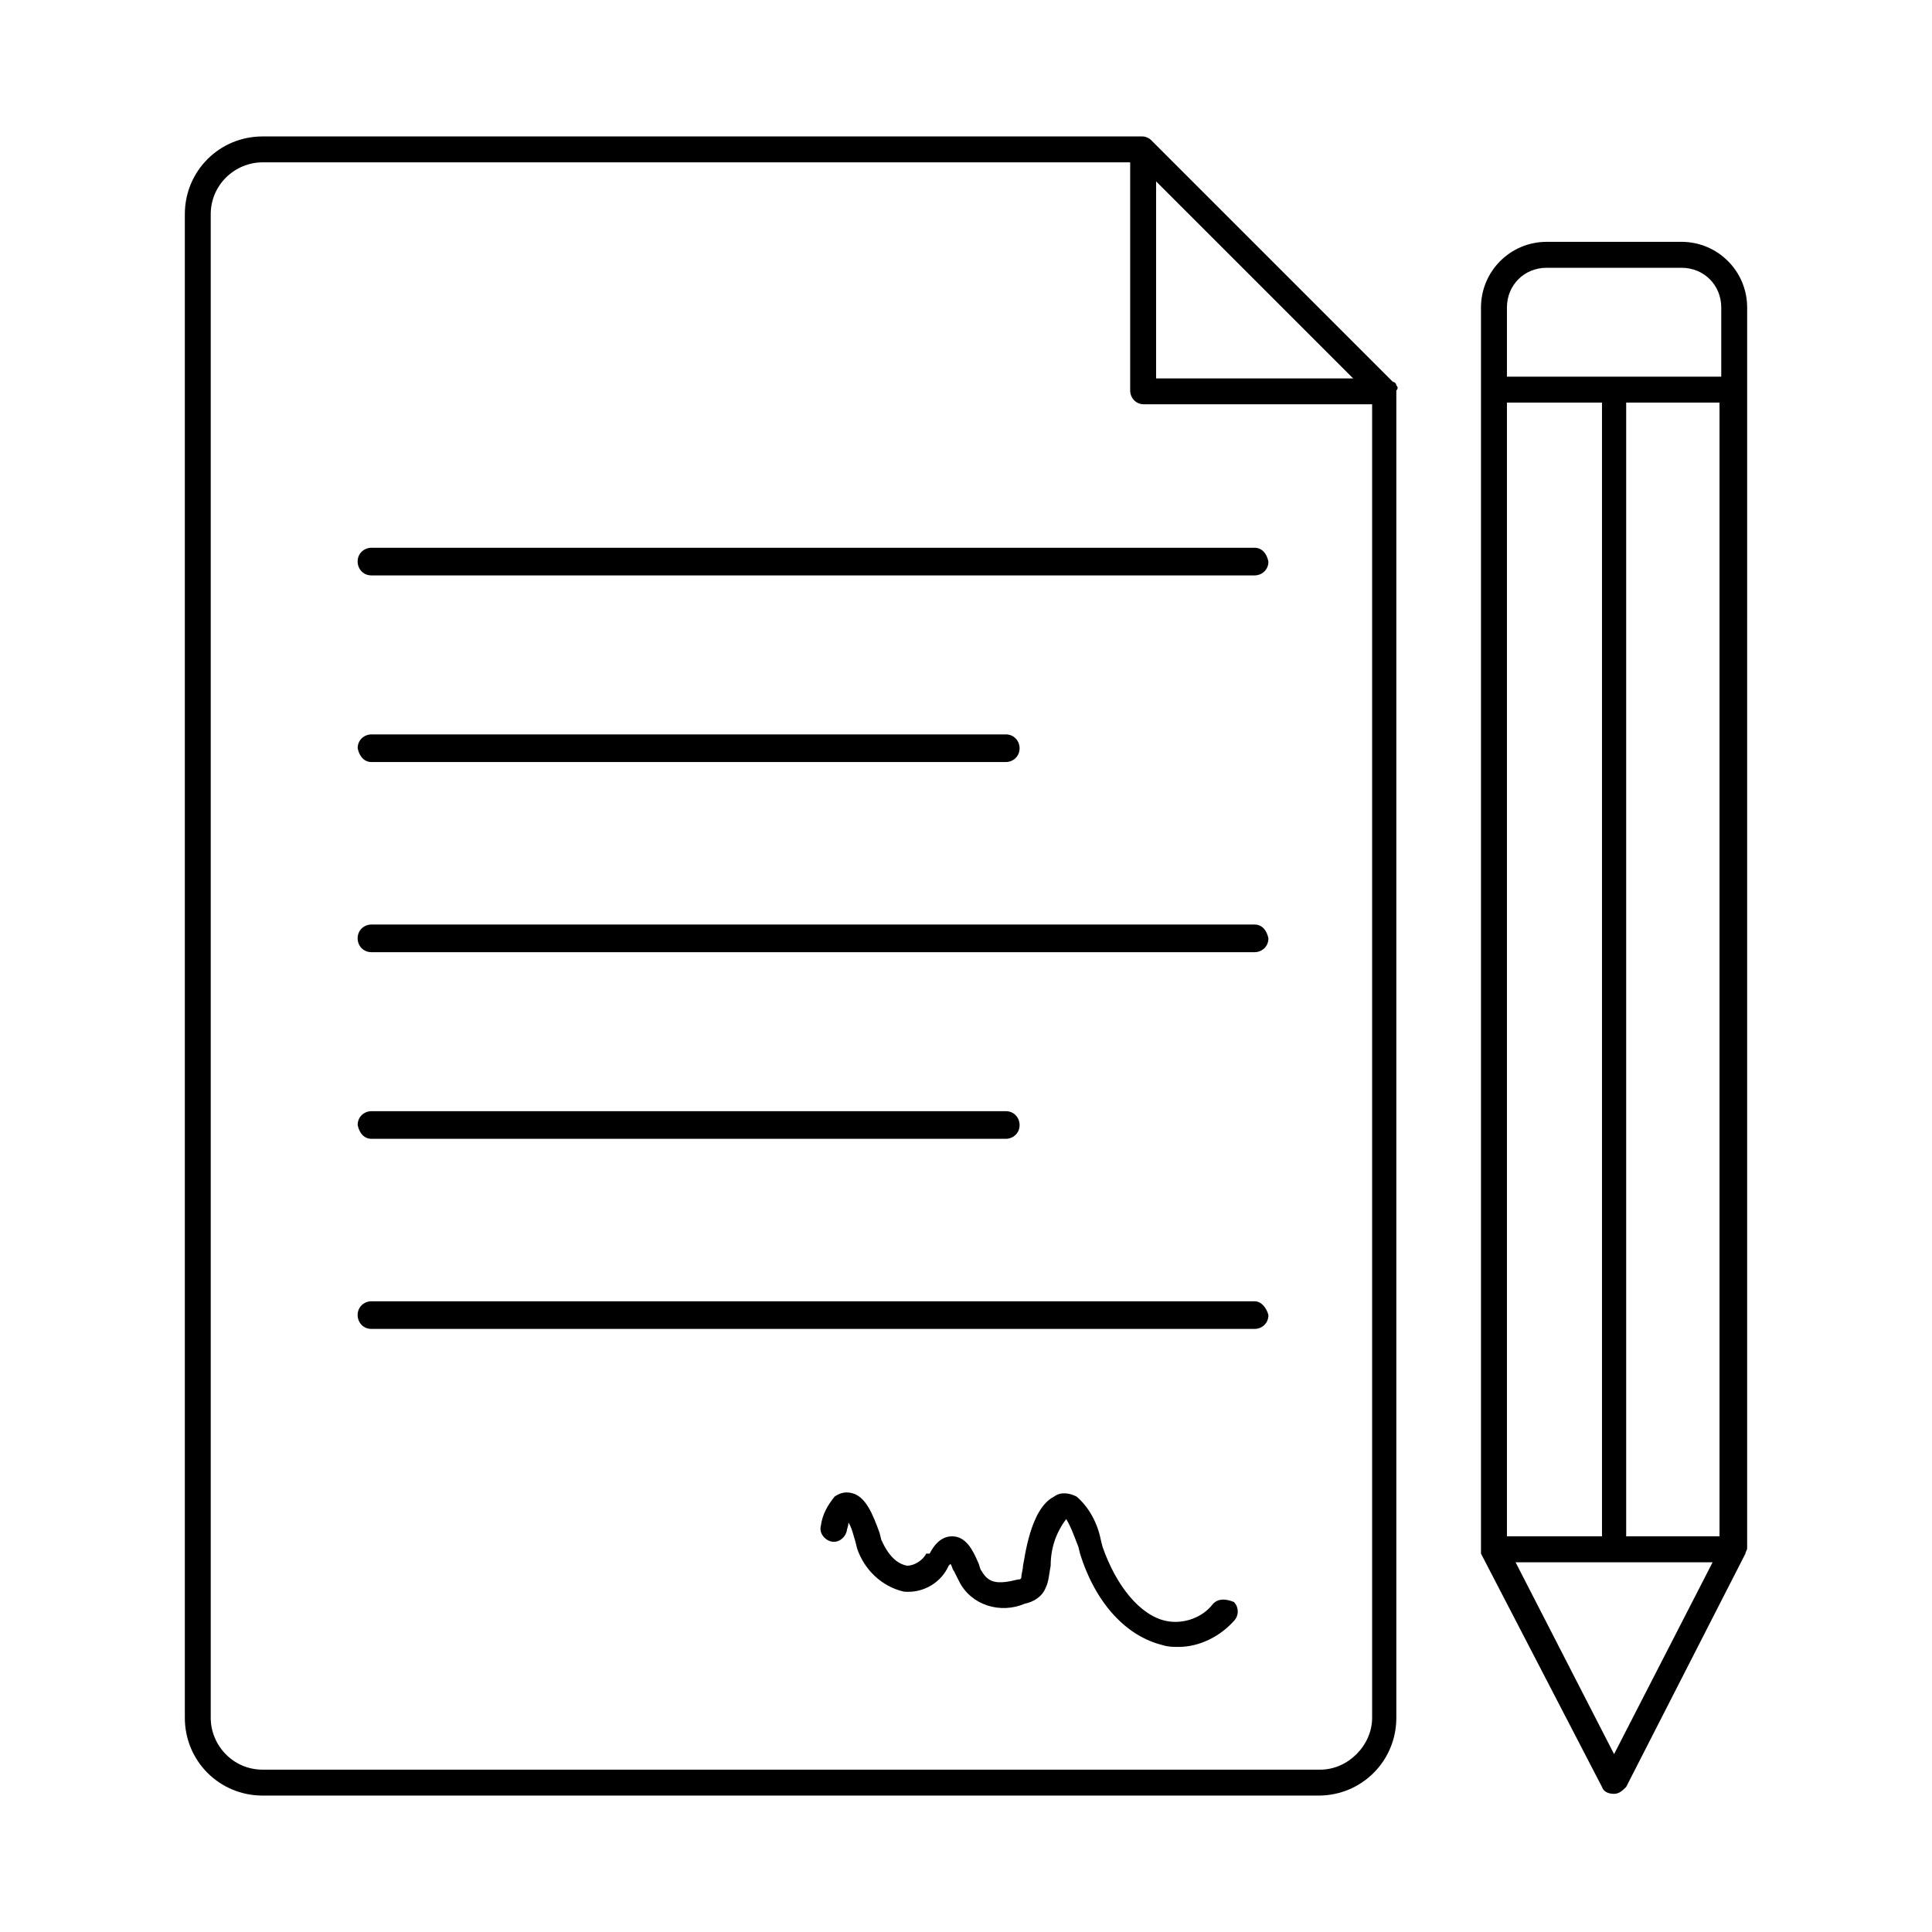
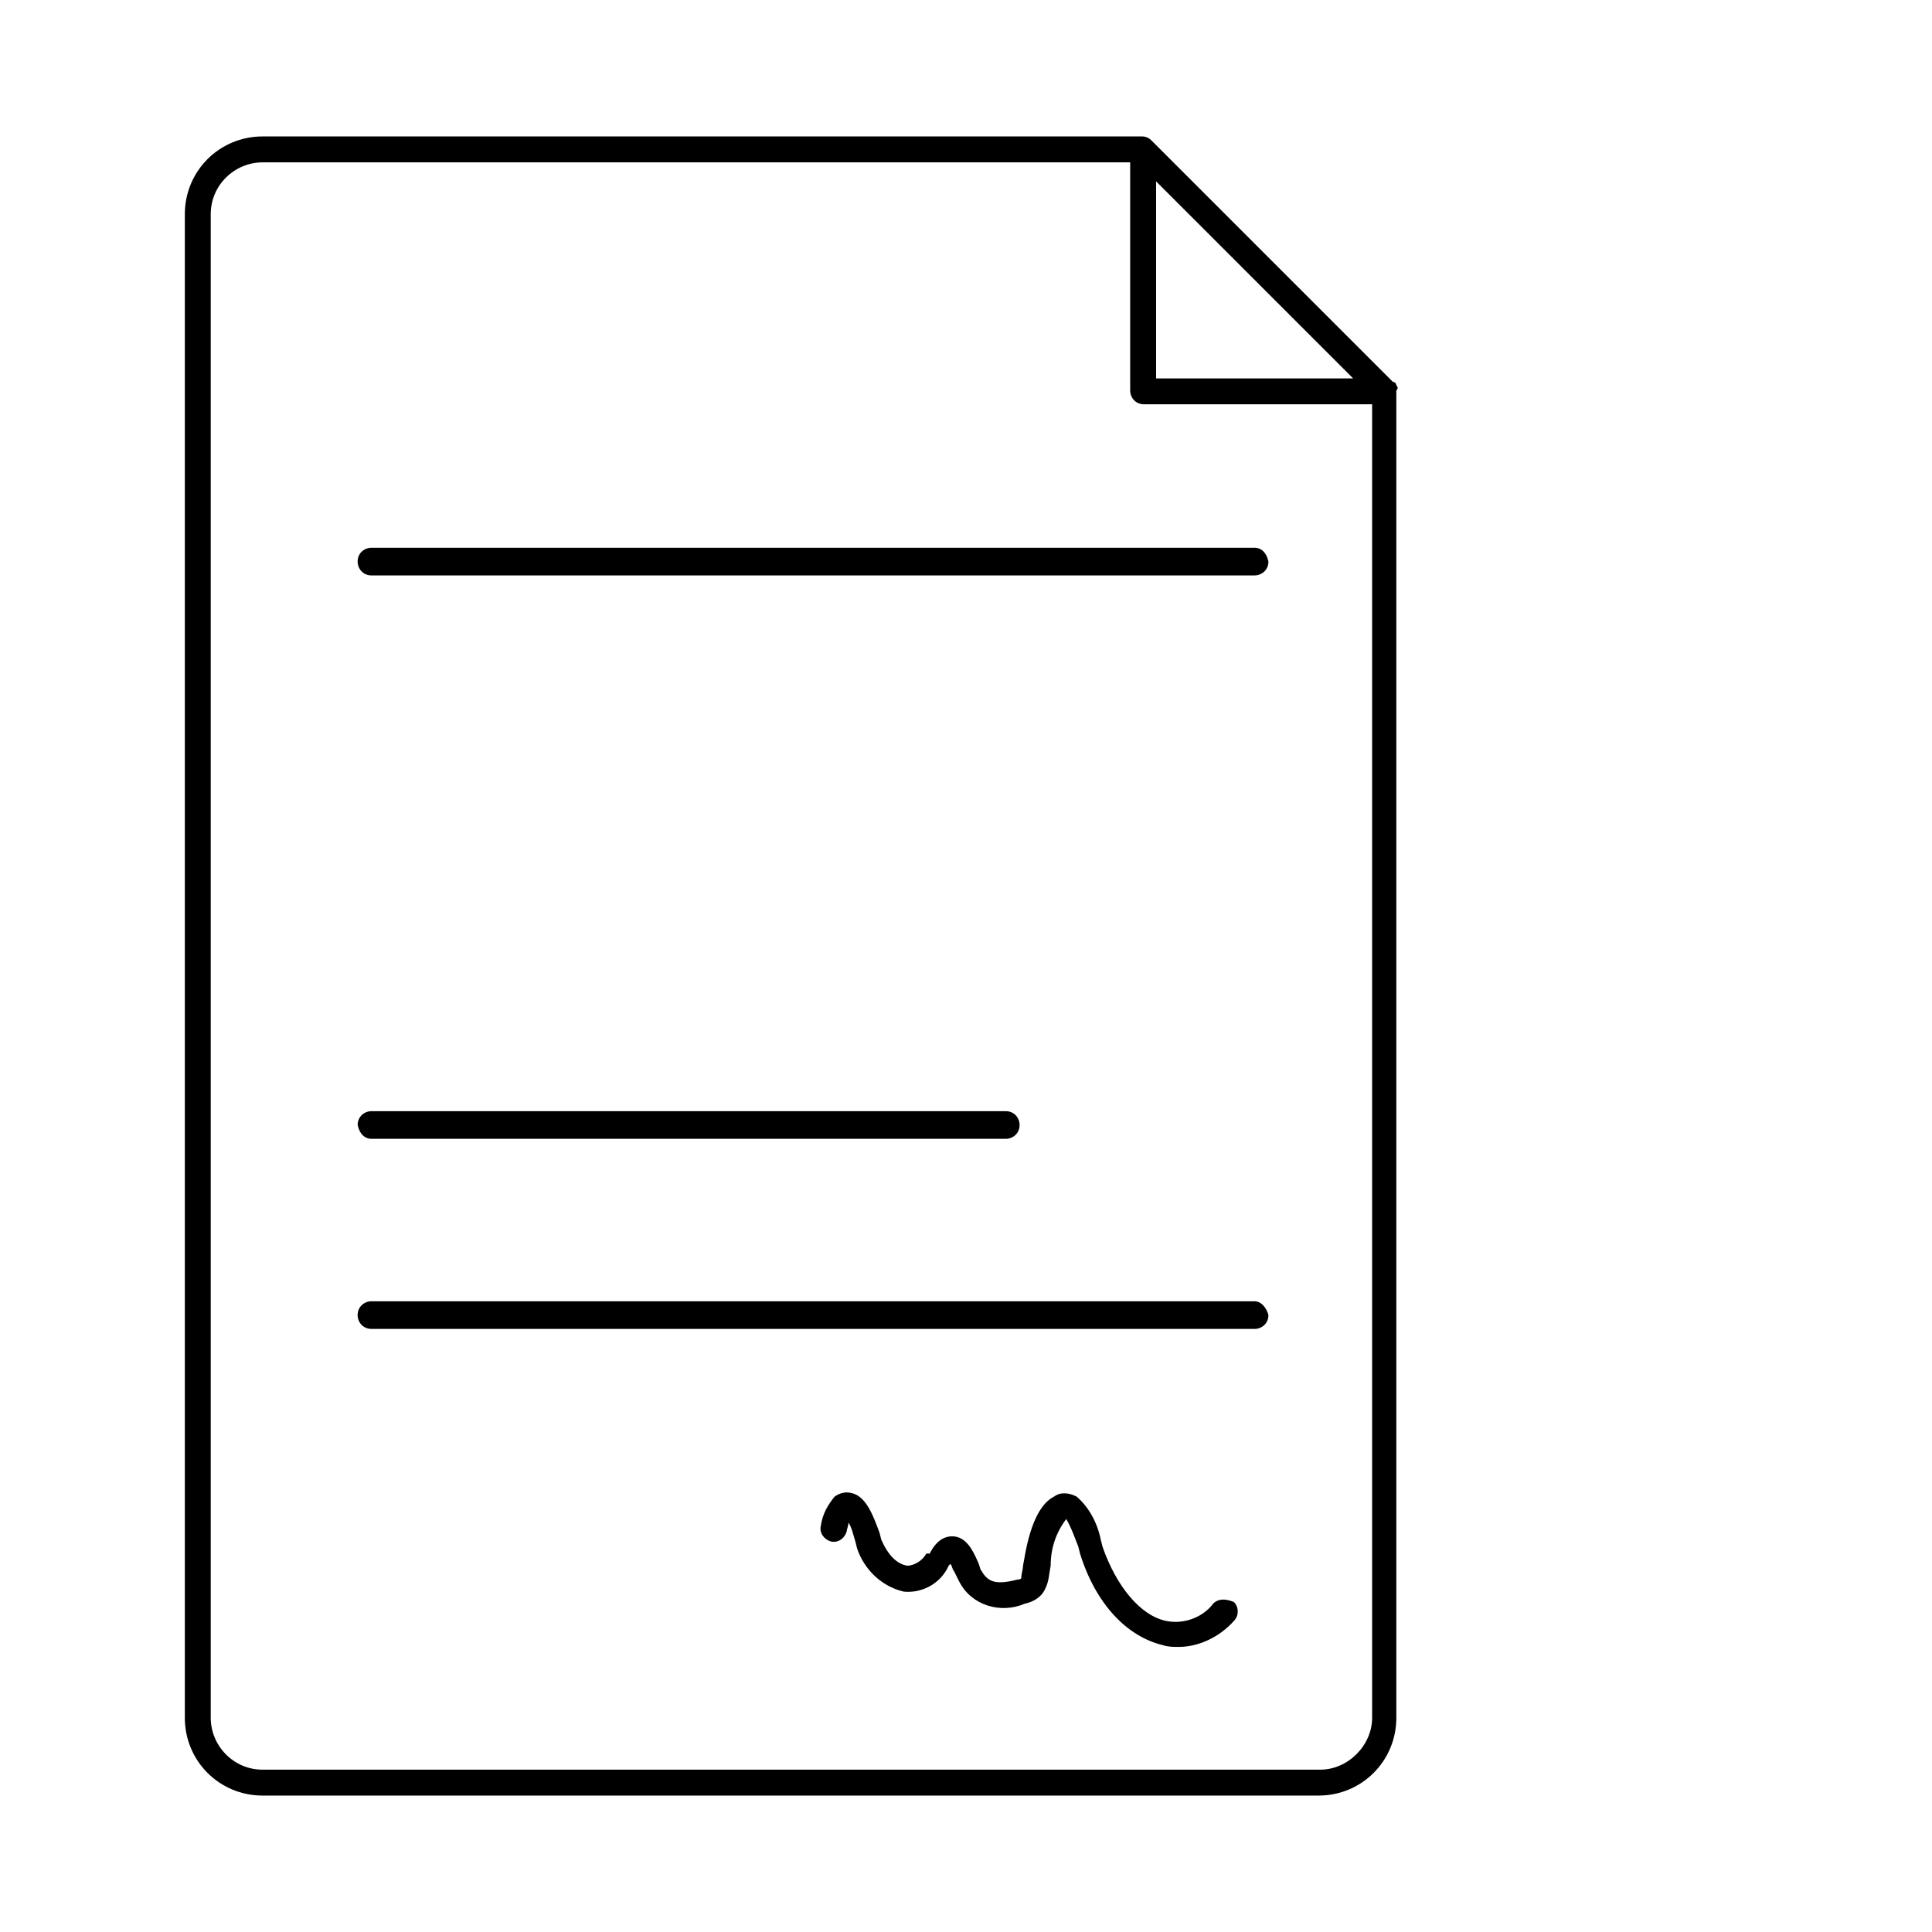
<svg xmlns="http://www.w3.org/2000/svg" fill="#000000" width="800px" height="800px" version="1.1" viewBox="144 144 512 512">
  <g>
    <path d="m514.04 246.11c0-0.457-0.457-0.918-0.918-0.918l-64.121-64.121c-0.457-0.457-1.371-0.914-2.289-0.914h-233.12c-11.449 0-20.609 9.16-20.609 20.609v398.47c0 11.449 9.16 20.609 20.609 20.609h279.84c11.449 0 20.609-9.16 20.609-20.609v-351.75c0.457-0.457 0.457-0.914 0-1.371zm-11.449-1.832h-52.215v-52.215zm-8.703 368.7h-280.3c-7.785 0-13.742-6.414-13.742-13.742v-398.47c0-7.785 6.414-13.742 13.742-13.742h229.92v60.457c0 1.832 1.375 3.664 3.664 3.664h60.457v348.09c-0.004 7.332-6.414 13.746-13.742 13.746z" />
    <path d="m476.48 289.16h-234.04c-1.832 0-3.664 1.375-3.664 3.664 0 1.832 1.375 3.664 3.664 3.664h234.04c1.832 0 3.664-1.375 3.664-3.664-0.461-2.289-1.836-3.664-3.668-3.664z" />
-     <path d="m242.45 345.95h168.09c1.832 0 3.664-1.375 3.664-3.664 0-1.832-1.375-3.664-3.664-3.664h-168.09c-1.832 0-3.664 1.375-3.664 3.664 0.457 2.289 1.832 3.664 3.664 3.664z" />
-     <path d="m476.48 389.01h-234.04c-1.832 0-3.664 1.375-3.664 3.664 0 1.832 1.375 3.664 3.664 3.664h234.04c1.832 0 3.664-1.375 3.664-3.664-0.461-2.293-1.836-3.664-3.668-3.664z" />
    <path d="m242.45 445.8h168.09c1.832 0 3.664-1.375 3.664-3.664 0-1.832-1.375-3.664-3.664-3.664h-168.09c-1.832 0-3.664 1.375-3.664 3.664 0.457 2.289 1.832 3.664 3.664 3.664z" />
    <path d="m476.48 488.85h-234.04c-1.832 0-3.664 1.375-3.664 3.664 0 1.832 1.375 3.664 3.664 3.664h234.04c1.832 0 3.664-1.375 3.664-3.664-0.461-1.832-1.836-3.664-3.668-3.664z" />
-     <path d="m589.61 208.09h-35.727c-9.617 0-17.406 7.785-17.406 17.406v328.85 0.918 0.457l32.062 61.832c0.457 1.375 1.832 1.832 3.207 1.832s2.289-0.918 3.207-1.832l31.602-61.832c0-0.457 0.457-0.918 0.457-1.375l0.004-307.33v-21.527c0-9.617-7.789-17.402-17.406-17.402zm-46.258 343.05v-300.45h25.191v300.45zm31.602-300.45h24.734v300.45h-24.734zm-31.602-25.191c0-5.953 4.582-10.535 10.535-10.535h35.727c5.953 0 10.535 4.582 10.535 10.535v18.32h-56.797zm28.395 383.36-26.105-50.84h52.215z" />
    <path d="m465.49 569c-2.75 3.664-7.785 5.496-12.367 4.582-6.871-1.375-13.281-9.16-16.945-19.695l-0.457-1.832c-0.918-4.582-3.207-8.703-6.414-11.449-1.832-0.918-4.121-1.375-5.953 0-6.414 3.207-7.785 16.488-8.246 18.32 0 0.918-0.457 2.289-0.457 3.207 0 0 0 0.457-0.918 0.457-5.496 1.375-7.785 0.918-9.617-2.289-0.457-0.457-0.457-1.375-0.918-2.289-1.375-3.207-3.207-6.871-6.871-6.871-3.207 0-5.039 2.75-5.953 4.582l-0.91-0.004c-0.918 1.832-3.207 3.207-5.039 3.207-2.75-0.457-5.039-2.75-6.871-6.871l-0.457-1.832c-1.832-5.039-3.664-9.617-7.328-10.535-1.832-0.457-3.207 0-4.582 0.918-1.832 2.289-3.207 4.582-3.664 7.785-0.457 1.832 0.918 3.664 2.75 4.121 1.832 0.457 3.664-0.918 4.121-2.75 0-0.457 0.457-1.375 0.457-2.289 0.918 1.375 1.375 3.664 1.832 5.039l0.457 1.832c1.832 5.496 6.414 10.078 12.367 11.449 4.582 0.457 9.16-1.832 11.449-5.953l0.457-0.918 0.457-0.457c0.457 0.457 0.457 1.375 0.918 1.832 0.457 0.918 0.918 1.832 1.375 2.75 3.207 6.414 10.992 8.703 17.406 5.953 2.289-0.457 4.582-1.832 5.496-4.121 0.918-1.832 0.918-3.664 1.375-5.953 0-4.582 1.375-8.703 4.121-12.367 1.375 2.289 2.289 5.039 3.207 7.328l0.457 1.832c4.121 13.281 12.367 21.984 21.984 24.273 1.375 0.457 2.75 0.457 4.121 0.457 5.496 0 10.992-2.75 14.656-6.871 1.375-1.375 1.375-3.664 0-5.039-2.289-0.914-4.121-0.914-5.496 0.461z" />
  </g>
</svg>